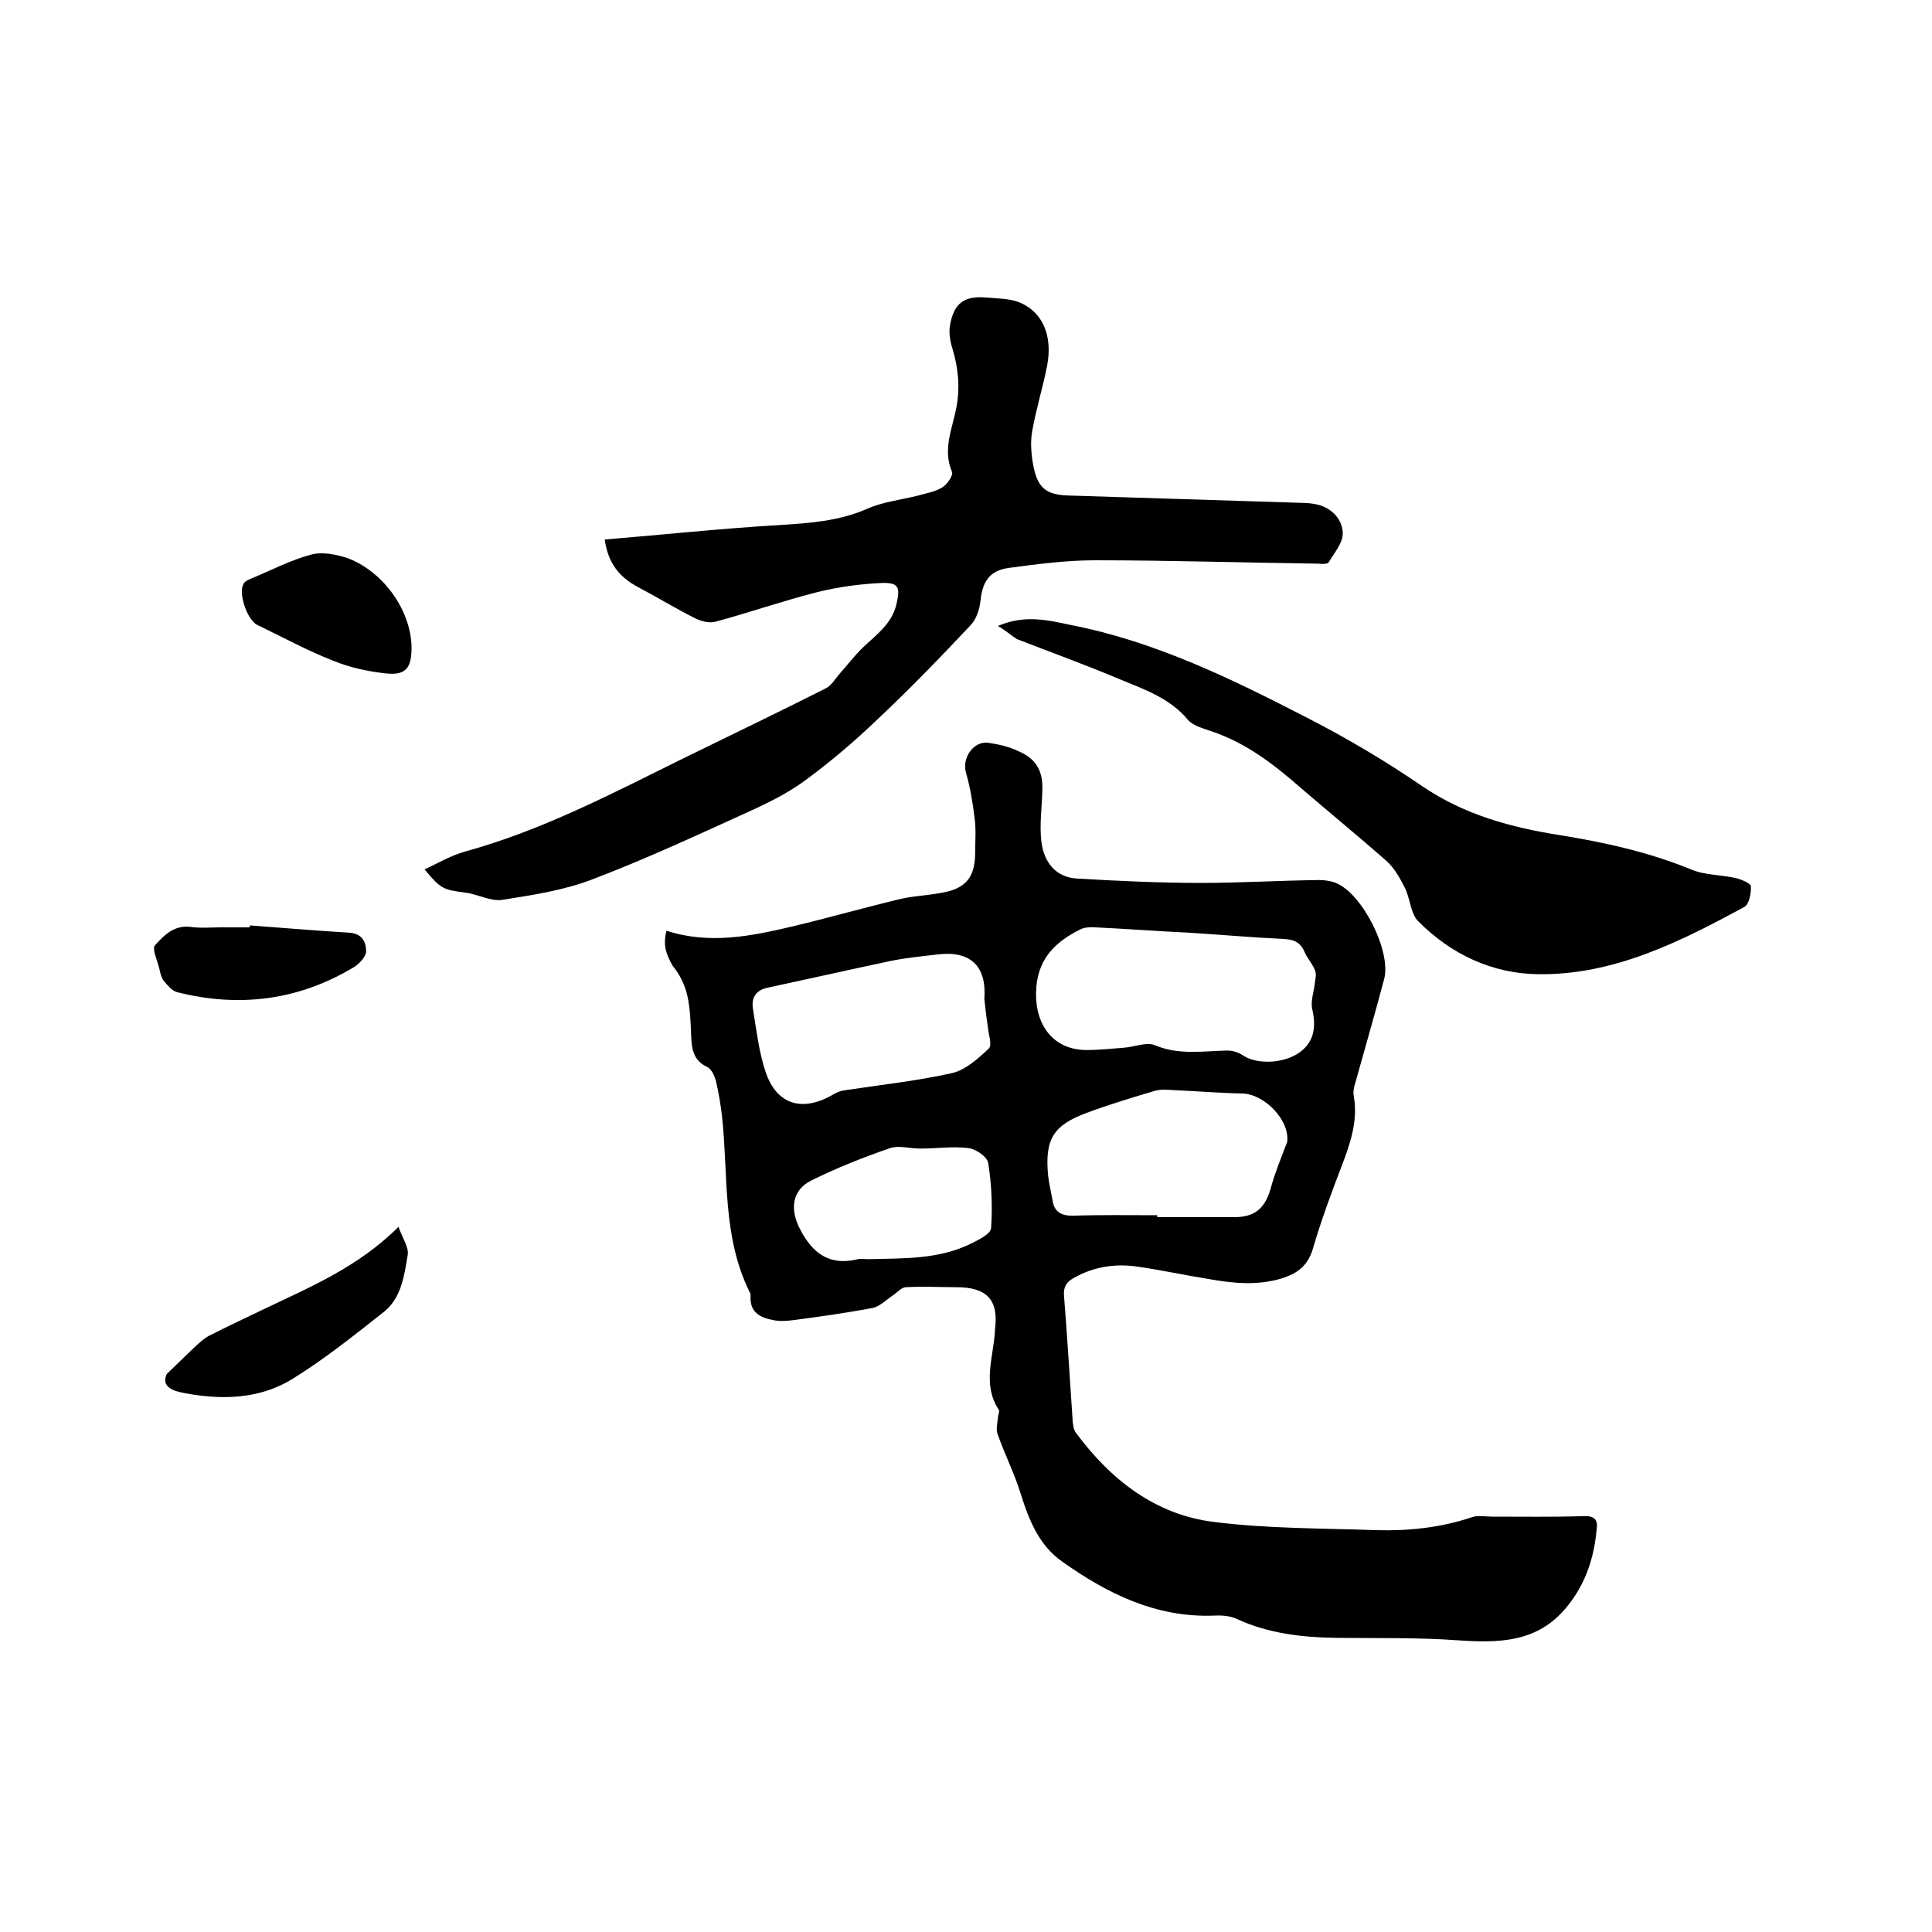
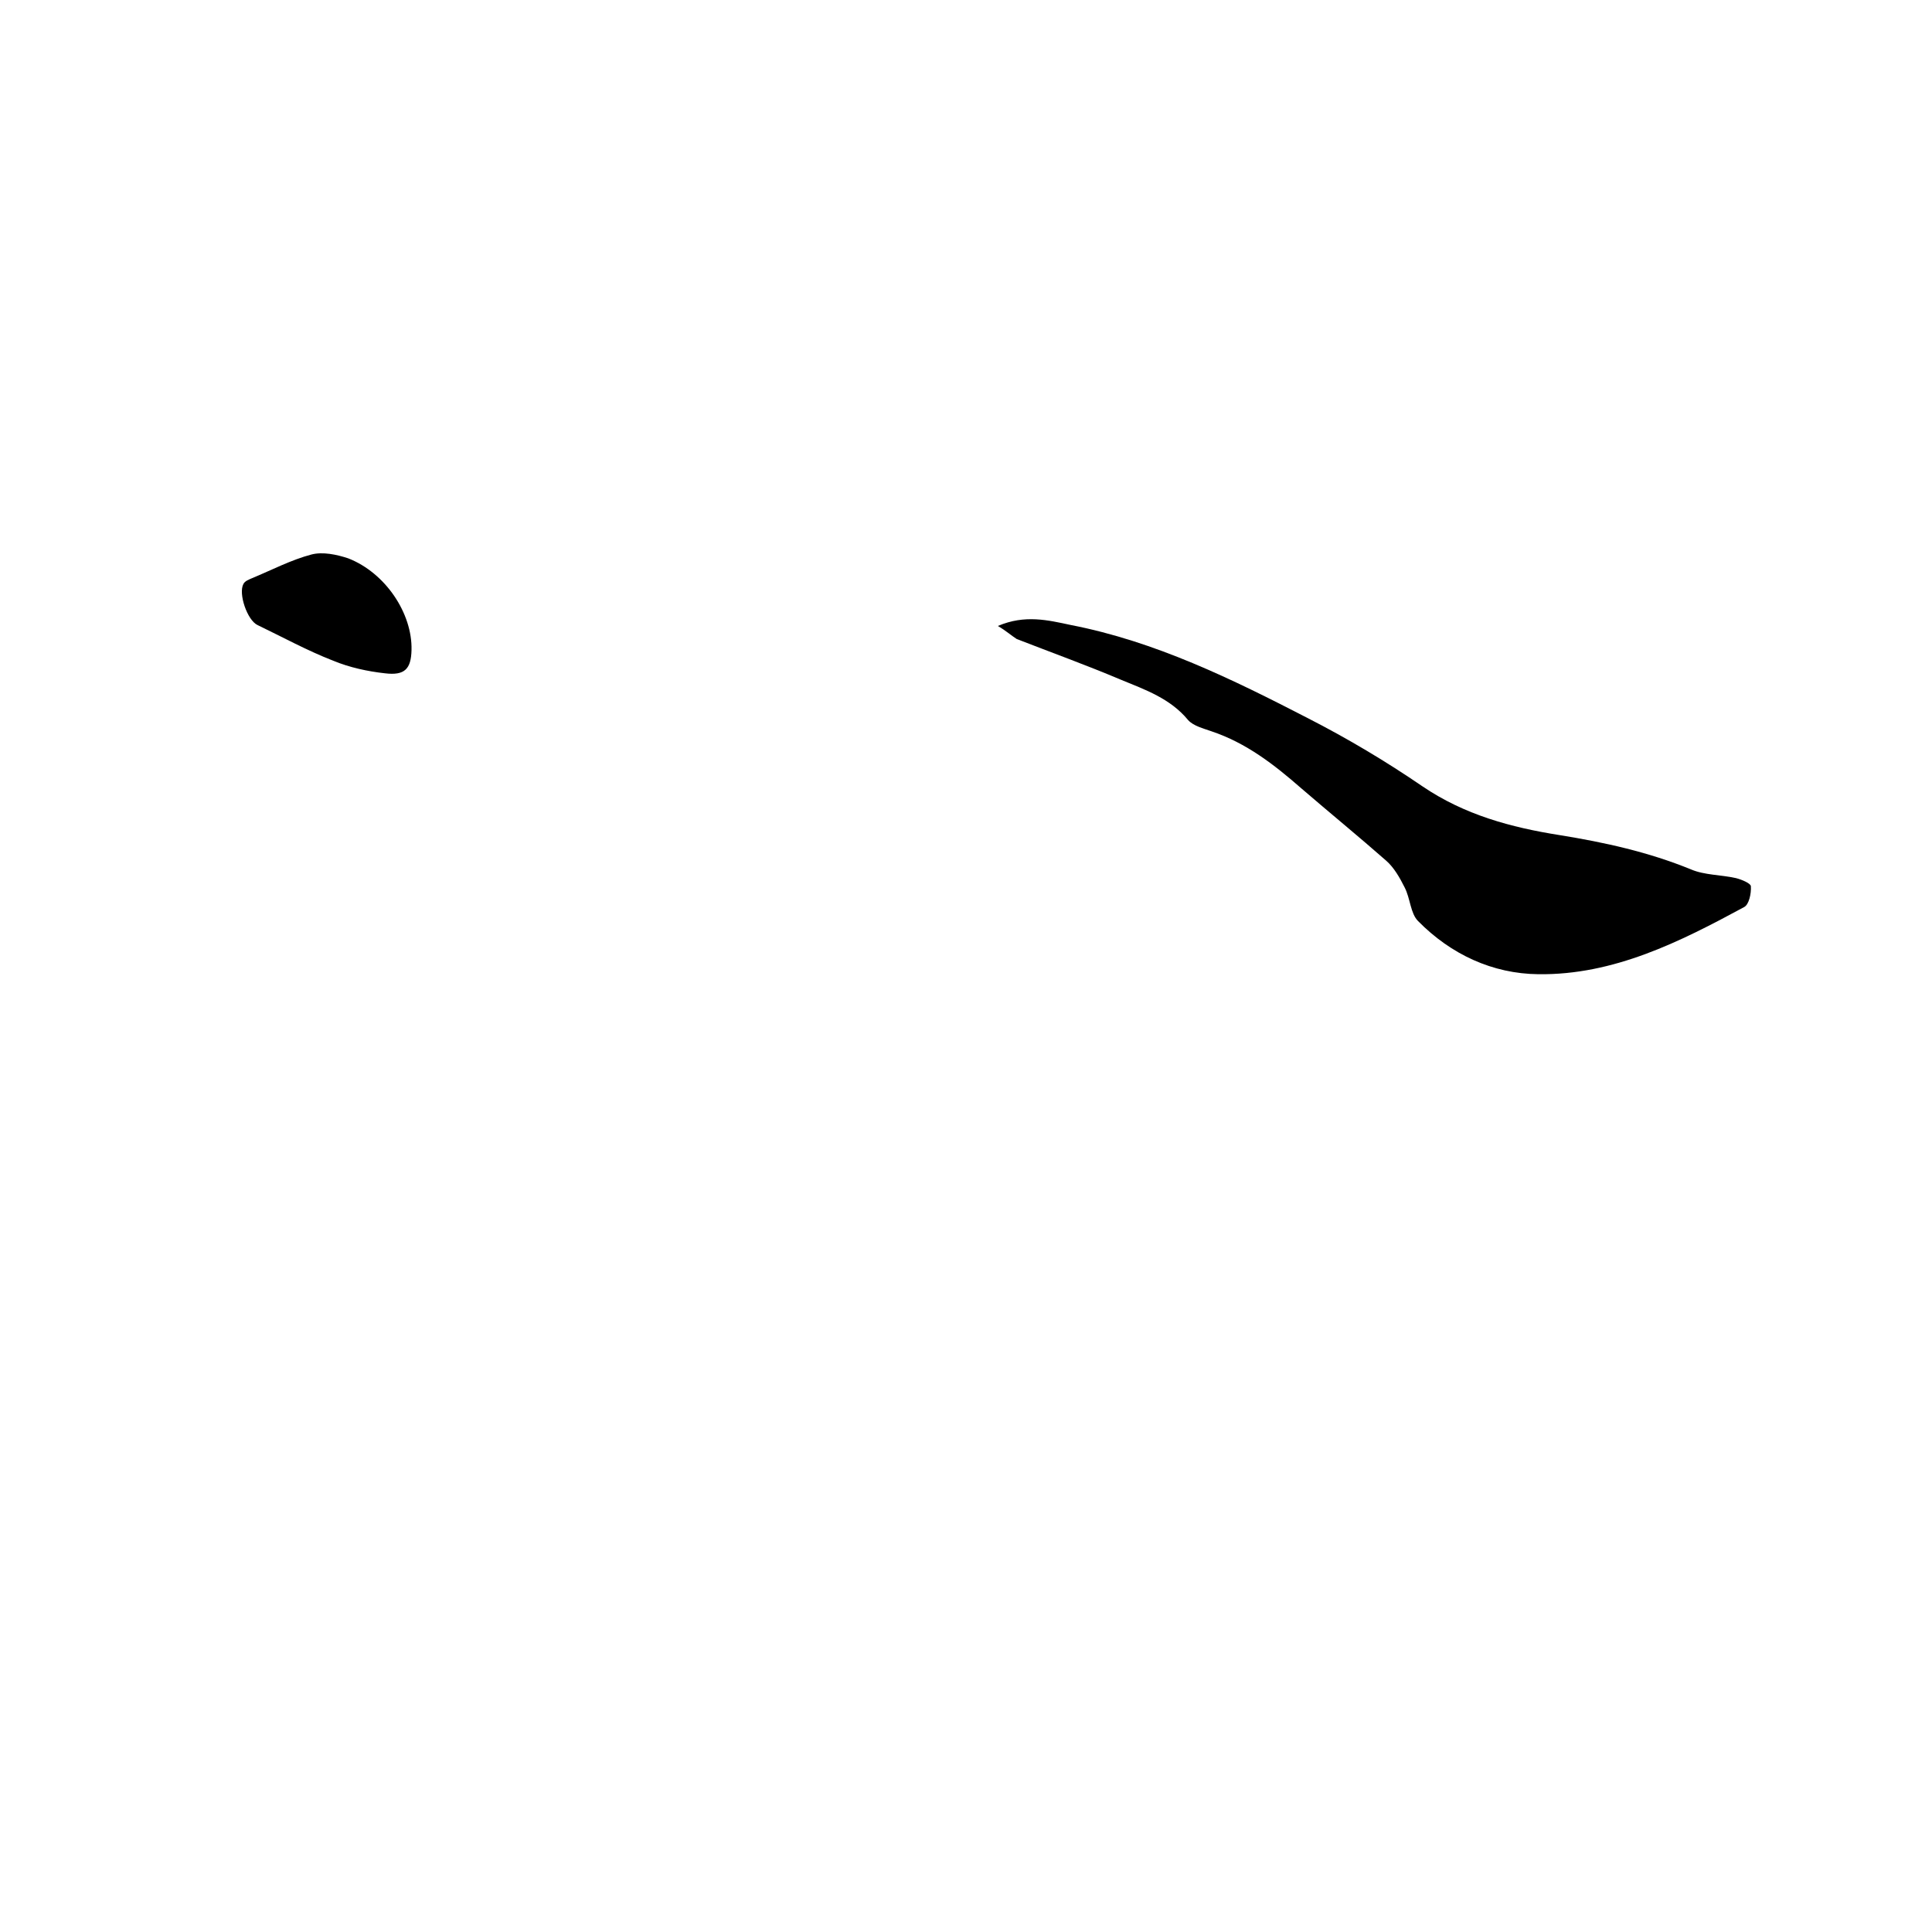
<svg xmlns="http://www.w3.org/2000/svg" enable-background="new 0 0 400 400" viewBox="0 0 400 400">
-   <path d="m138 192.7c8.9 2.9 17.6 1.1 26.1-.9 7.5-1.8 14.9-3.9 22.4-5.7 2.7-.6 5.4-.7 8.1-1.2 5.3-.8 7.3-3.2 7.3-8.4 0-2.3.2-4.7-.1-7-.4-3.2-.9-6.4-1.8-9.5s1.6-6.7 4.7-6.2c2.1.3 4.2.8 6.1 1.7 3.8 1.6 5.2 4.2 5 8.3-.1 3.5-.6 7-.2 10.4.5 4.2 2.9 7.5 7.5 7.7 8.5.5 17.1.9 25.6.9 8.1 0 16.3-.5 24.4-.6 1.2 0 2.6.2 3.7.7 5.4 2.4 11.2 14 9.8 19.7-1.9 7.2-4 14.4-6 21.6-.3.9-.5 1.9-.3 2.8.8 4.7-.5 9-2.1 13.3-2.3 6-4.6 12.1-6.4 18.3-1.1 3.6-3.3 5.1-6.5 6.1-5 1.5-10.1 1-15.1.1-5-.8-10-1.9-15-2.6-4.5-.6-8.9.1-12.9 2.4-1.5.8-2.2 1.9-2 3.8.7 8.7 1.2 17.3 1.8 26 .1.8.2 1.7.7 2.3 7.2 9.7 16.4 16.9 28.5 18.4 11.1 1.4 22.3 1.3 33.5 1.7 6.8.2 13.5-.5 20-2.7 1.2-.4 2.7-.1 4.1-.1 6.3 0 12.7.1 19-.1 2-.1 2.9.6 2.7 2.4-.5 6.1-2.3 11.7-6.3 16.5-6 7.3-14 7.4-22.6 6.8-8.3-.6-16.7-.4-25-.5-7.1-.1-14.1-.9-20.6-3.9-1.5-.7-3.3-.8-4.9-.7-12 .4-22-4.6-31.3-11.2-4.7-3.3-6.8-8.4-8.5-13.8-1.3-4.3-3.4-8.4-4.9-12.7-.3-.9 0-2.1.1-3.2 0-.6.4-1.3.2-1.7-3.5-5.3-1.1-10.9-.8-16.4 0-.1 0-.2 0-.3.8-6.1-1.7-8.7-8-8.7-3.5 0-7-.2-10.4 0-1 0-1.9 1.2-2.9 1.8-1.3.9-2.6 2.2-4 2.5-5.4 1-10.9 1.8-16.3 2.5-1.4.2-3 .3-4.4 0-2.6-.5-4.8-1.6-4.6-4.9 0-.3 0-.7-.2-.9-5.7-11.5-4.4-24.1-5.7-36.3-.3-2.5-.7-5-1.3-7.5-.3-1-.9-2.4-1.8-2.8-2.8-1.3-3.2-3.7-3.3-6.3-.1-2.9-.2-5.8-.8-8.5-.5-2.2-1.6-4.4-3-6.1-1.4-2.4-2.1-4.4-1.3-7.3zm108.1.4s0 .1 0 0c-6.4-.3-12.9-.8-19.3-1.1-1.1-.1-2.4 0-3.3.5-5.3 2.7-8.9 6.3-9 13.1s3.7 11.8 10.5 11.8c2.6 0 5.3-.3 7.9-.5 2.1-.2 4.5-1.2 6.2-.5 5 2.1 9.9 1.2 15 1.1 1.1 0 2.4.4 3.4 1.1 2.8 1.8 8.2 1.6 11.4-.6 3-2.1 3.7-5 2.8-9-.4-1.7.3-3.5.5-5.3.1-.9.4-1.9.1-2.7-.5-1.4-1.6-2.5-2.2-3.9-.9-2.1-2.3-2.6-4.4-2.7-6.5-.3-13.1-.9-19.6-1.3zm-42.3 13.7c.5-6.8-2.9-10-9.6-9.2-3.4.4-6.7.7-10 1.4-8.5 1.8-16.9 3.7-25.3 5.5-2.4.5-3.4 2.1-3 4.4.7 4.3 1.2 8.8 2.6 13 2.3 6.9 7.7 8.4 14 4.7.8-.5 1.7-.8 2.6-.9 7.3-1.1 14.7-1.9 21.9-3.5 2.8-.6 5.5-3 7.7-5.1.8-.7-.1-3.1-.2-4.7-.3-1.9-.5-3.7-.7-5.6zm35.8 44.8v.4h15.9c4.3 0 6.4-1.8 7.6-6 .8-3 2-5.9 3.1-8.8.1-.3.3-.6.3-.9.5-4.4-4.7-9.8-9.3-9.9-4.7-.1-9.5-.5-14.2-.7-1.4-.1-2.8-.2-4.1.2-4.7 1.4-9.3 2.8-13.9 4.5-7 2.6-8.7 5.5-8 13 .2 1.7.6 3.3.9 5 .3 2.4 1.7 3.3 4.1 3.3 5.9-.2 11.8-.1 17.6-.1zm-59.8 9.1c7.3-.2 14.6.1 21.4-3.3 1.6-.8 4-2 4-3.2.3-4.5.1-9-.6-13.4-.2-1.3-2.5-2.9-4.1-3.1-3.3-.4-6.6.1-10 .1-2.1 0-4.4-.7-6.2-.1-5.5 1.9-11.1 4.1-16.3 6.7-4.1 2-4.5 6.1-2.3 10.2 2.5 4.8 5.9 7.4 11.5 6.2.9-.3 1.8-.1 2.6-.1z" />
-   <path d="m87.9 180c2.8-1.3 5.5-2.9 8.4-3.7 16-4.4 30.6-12.1 45.4-19.4 9.8-4.8 19.6-9.5 29.3-14.4 1.2-.6 2-2.1 3-3.2 1.5-1.7 2.9-3.5 4.5-5.1 2.8-2.7 6.1-4.9 7.1-9.1.8-3.5.5-4.5-3-4.4-4.5.2-9 .8-13.4 1.9-7.1 1.8-14 4.2-21 6.1-1.3.4-3.1-.1-4.3-.7-4-2-7.9-4.4-11.9-6.5-3.7-2-6.1-4.8-6.8-9.8 12.2-1 24.2-2.3 36.3-3 6.2-.4 12.1-.8 17.9-3.3 3.3-1.5 7.1-1.9 10.7-2.8 1.7-.5 3.6-.8 5-1.7 1-.6 2.3-2.5 2-3.2-2-4.7.1-9 .9-13.3.8-4.2.4-8.2-.8-12.2-.5-1.6-.8-3.4-.5-4.9.8-4.6 3-6.1 7.6-5.7 2.2.2 4.5.2 6.5.9 5 1.9 7.2 6.9 6 13.2-.9 4.6-2.3 9-3.1 13.6-.4 2.2-.2 4.7.2 6.9.9 4.9 2.7 6.3 7.6 6.4 15.9.5 31.7 1 47.6 1.5 1.3 0 2.6.1 3.8.4 3 .8 5 3.1 5.1 5.8.1 2-1.7 4.1-2.9 6.1-.2.4-1.4.4-2.1.3-15.4-.2-30.9-.7-46.3-.7-6 0-12 .8-18 1.6-3.9.6-5.3 2.9-5.7 6.8-.2 1.8-.9 3.9-2.1 5.1-6.3 6.7-12.7 13.3-19.4 19.6-4.5 4.3-9.3 8.4-14.3 12.1-3.4 2.6-7.3 4.6-11.2 6.4-11 5-21.9 10.1-33.2 14.4-5.9 2.3-12.4 3.3-18.8 4.3-2.4.4-5.1-1.2-7.7-1.5-4.5-.6-5-.7-8.4-4.8z" />
  <path d="m206.6 129.6c5.6-2.4 10.4-1.2 15.1-.2 17.5 3.4 33.4 11.2 49.1 19.3 8.2 4.2 16.1 8.9 23.7 14.1 8.7 5.9 18.3 8.5 28.4 10.1 9.3 1.5 18.4 3.5 27.2 7.1 2.8 1.2 6.2 1.1 9.3 1.8 1.2.3 3.1 1.1 3.1 1.7.1 1.5-.4 3.8-1.4 4.3-13.3 7.2-27 14.1-42.6 13.9-9.5-.1-18.1-4.1-24.9-11-1.6-1.6-1.6-4.7-2.8-7-1-2-2.2-4.1-3.8-5.5-5.8-5.1-11.8-10-17.6-15-5.6-4.9-11.4-9.4-18.6-11.8-1.7-.6-3.7-1.1-4.8-2.3-3.7-4.5-8.9-6.3-14-8.4-7.1-3-14.3-5.6-21.5-8.4-1.1-.7-2.2-1.7-3.9-2.7z" />
-   <path d="m82.5 254c.9 2.5 2.2 4.3 1.9 5.9-.7 4.2-1.3 8.8-4.9 11.7-6.1 4.8-12.2 9.7-18.8 13.8-6.7 4.2-14.4 4.5-22.1 3.1-3-.5-5.2-1.4-4.1-4 2.4-2.3 4.1-4 5.8-5.6.9-.8 1.8-1.7 2.9-2.3 3.7-1.9 7.4-3.6 11.1-5.4 9.8-4.7 19.8-8.8 28.2-17.2z" />
  <path d="m85.2 134.6c-.1 3.9-1.4 5.3-5.5 4.8-3.6-.4-7.3-1.2-10.7-2.6-5.4-2.1-10.5-4.9-15.7-7.4-2.1-1-4-6.5-2.9-8.5.3-.6 1.1-.9 1.8-1.2 4.1-1.7 8.1-3.8 12.3-4.9 2.3-.6 5.2 0 7.6.8 7.7 3 13.3 11.4 13.1 19z" />
-   <path d="m51.8 191.6c6.8.5 13.7 1.1 20.5 1.5 2.7.2 3.5 1.9 3.5 3.9 0 1-1.3 2.4-2.3 3.1-11.5 7-23.9 8.6-36.9 5.3-1-.3-1.9-1.4-2.6-2.2-.6-.7-.8-1.7-1-2.6-.4-1.7-1.6-4.2-.9-4.9 1.8-2 3.9-4.2 7.3-3.8 2.1.3 4.2.1 6.3.1h6c0-.2 0-.3.1-.4z" />
</svg>